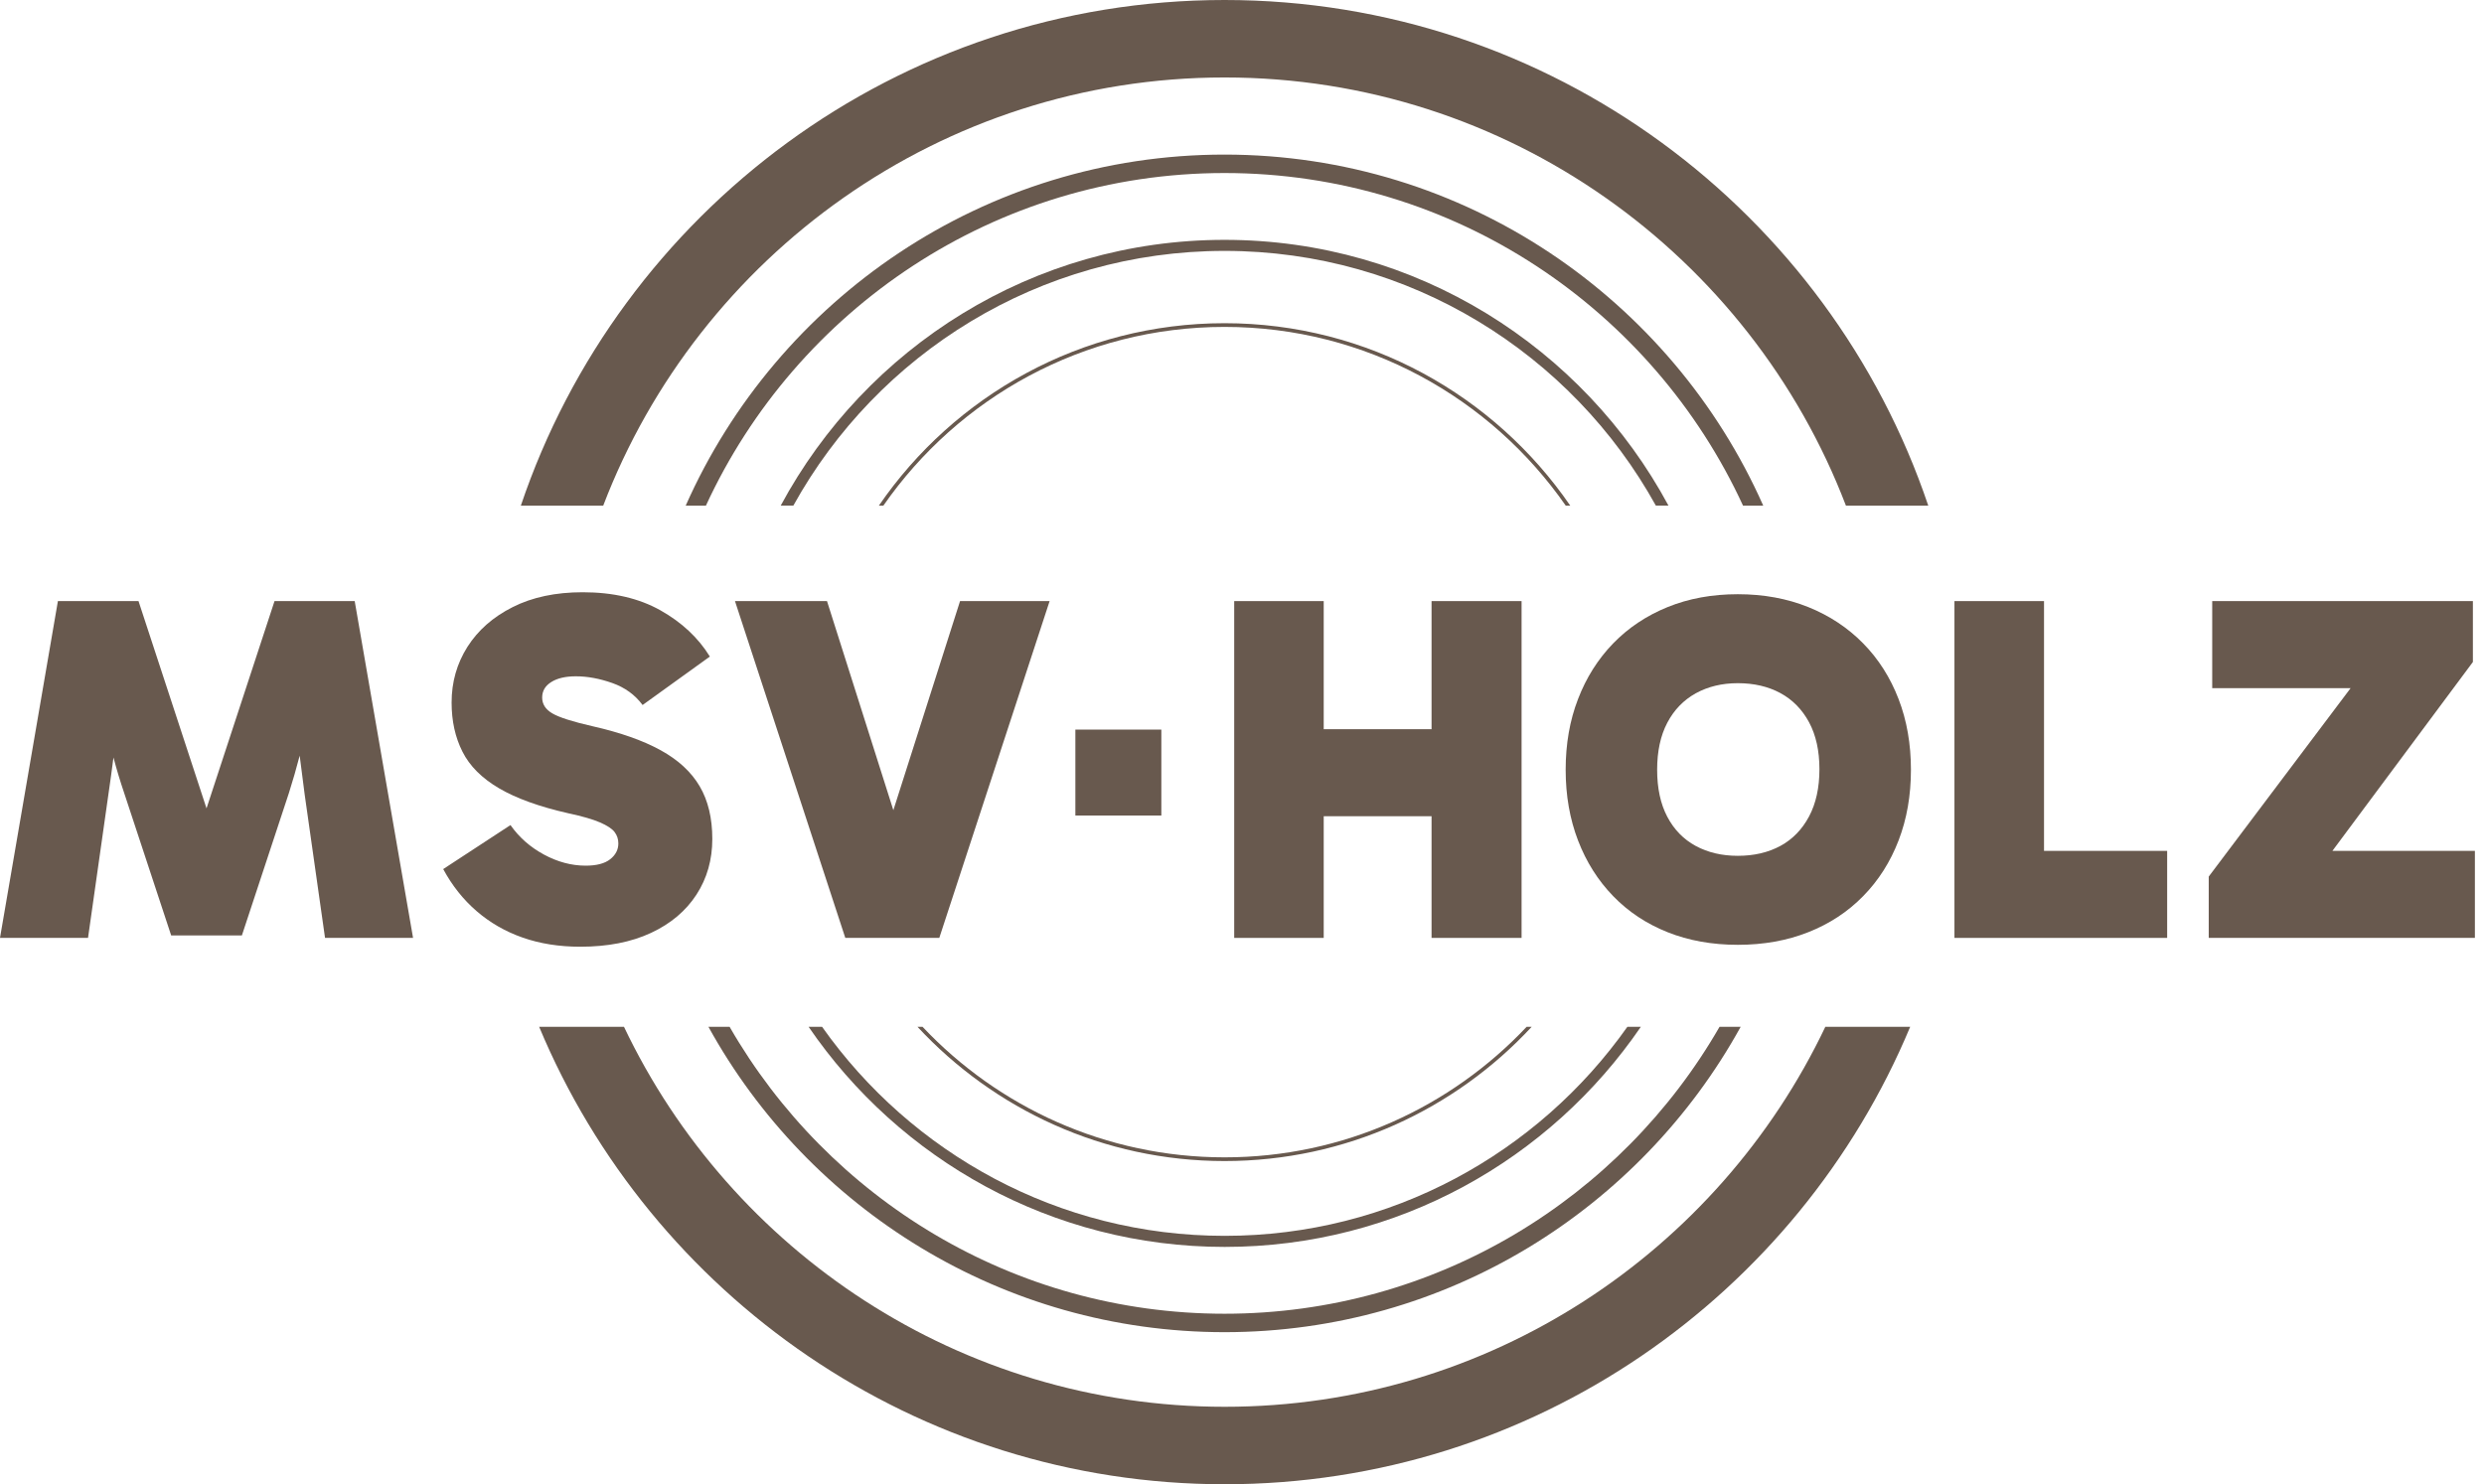
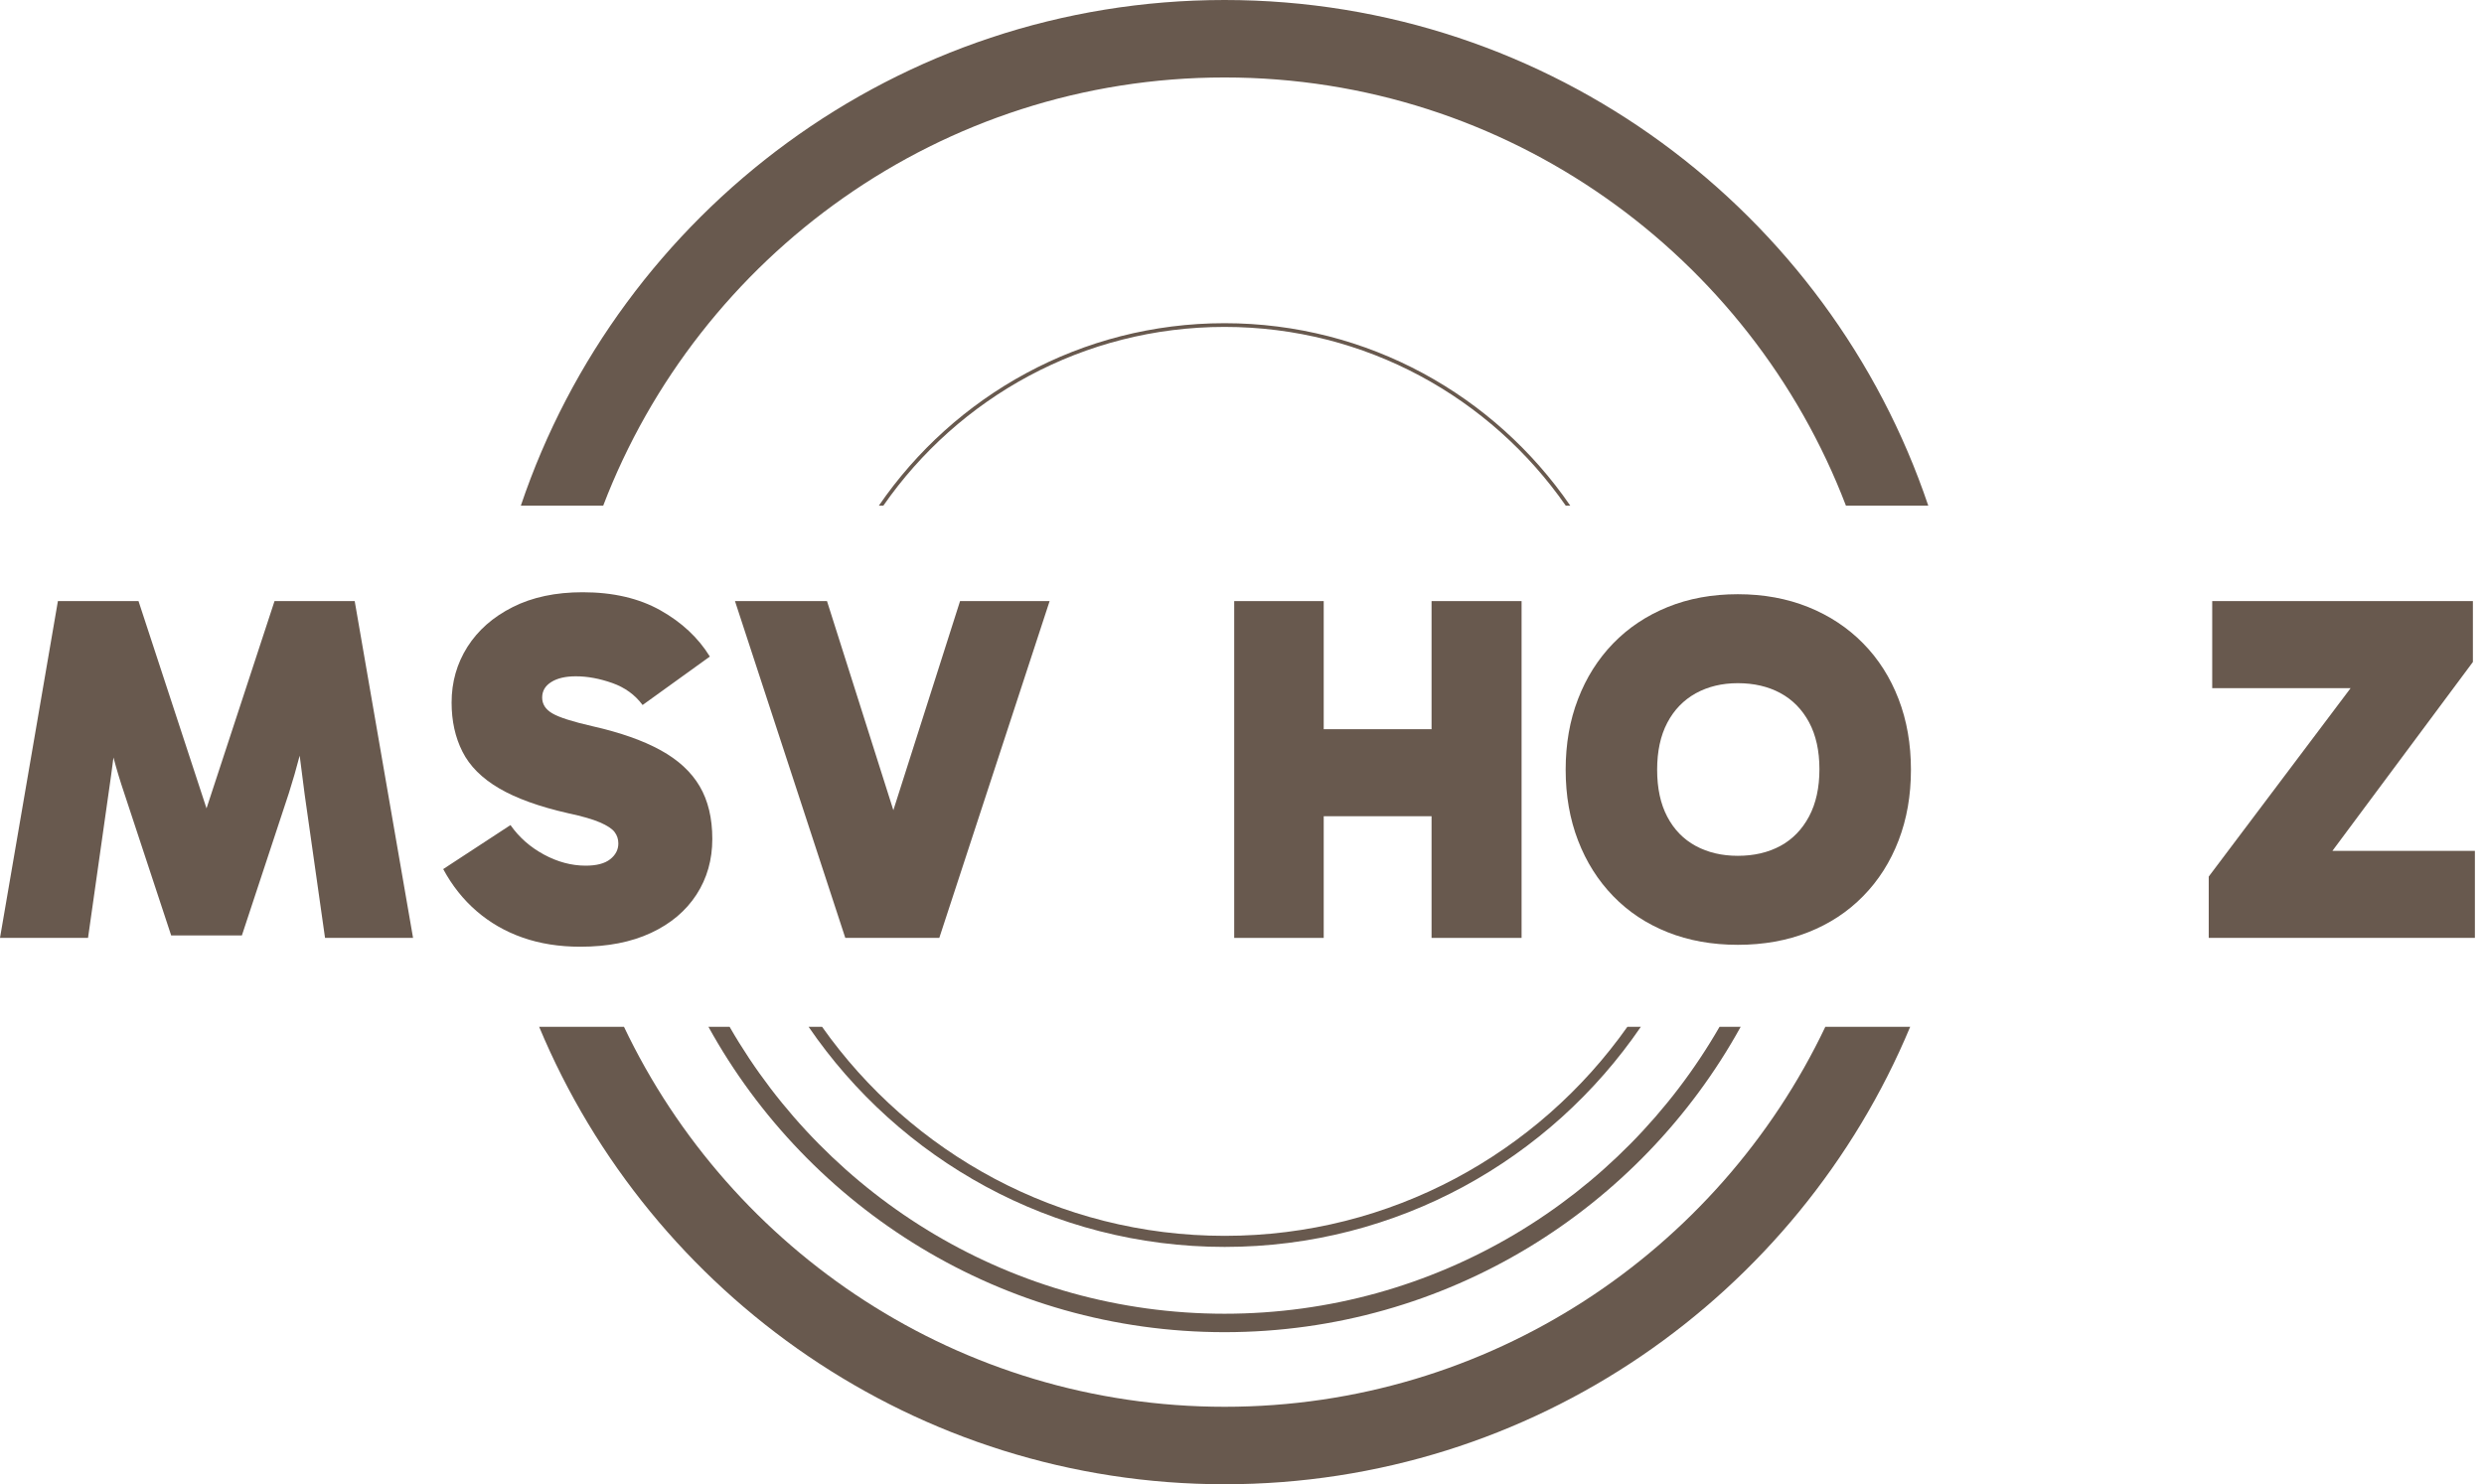
<svg xmlns="http://www.w3.org/2000/svg" width="87" height="52" viewBox="0 0 87 52" fill="none">
  <path d="M42.89 2.714C52.813 2.714 61.305 8.953 64.652 17.715H67.536C64.069 7.428 54.331 0 42.889 0C31.447 0 21.709 7.428 18.242 17.715H21.127C24.475 8.953 32.967 2.714 42.89 2.714Z" fill="#68594E" />
  <path d="M42.894 49.286C33.62 49.286 25.596 43.836 21.854 35.973H18.883C22.802 45.374 32.088 52 42.893 52C53.698 52 62.983 45.374 66.903 35.973H63.931C60.19 43.836 52.168 49.286 42.894 49.286Z" fill="#68594E" />
-   <path d="M42.887 6.062C50.934 6.062 57.885 10.844 61.048 17.715H61.756C58.549 10.478 51.299 5.416 42.886 5.416C34.473 5.416 27.223 10.478 24.016 17.715H24.724C27.89 10.844 34.84 6.062 42.887 6.062Z" fill="#68594E" />
  <path d="M42.889 46.026C35.483 46.026 29.005 41.974 25.553 35.973H24.812C28.326 42.345 35.112 46.672 42.889 46.672C50.666 46.672 57.452 42.345 60.966 35.973H60.226C56.774 41.975 50.296 46.026 42.889 46.026Z" fill="#68594E" />
-   <path d="M42.89 8.79C49.385 8.79 55.052 12.398 57.995 17.714H58.437C55.458 12.176 49.606 8.403 42.89 8.403C36.174 8.403 30.323 12.176 27.344 17.714H27.786C30.728 12.398 36.395 8.79 42.89 8.79Z" fill="#68594E" />
  <path d="M42.895 43.297C37.074 43.297 31.919 40.4 28.792 35.973H28.32C31.499 40.625 36.846 43.685 42.895 43.685C48.944 43.685 54.289 40.625 57.47 35.973H56.998C53.871 40.4 48.716 43.297 42.895 43.297Z" fill="#68594E" />
  <path d="M42.889 11.453C47.833 11.453 52.21 13.934 54.839 17.715H54.997C52.349 13.859 47.91 11.323 42.889 11.323C37.868 11.323 33.428 13.857 30.781 17.715H30.939C33.568 13.932 37.943 11.453 42.889 11.453Z" fill="#68594E" />
-   <path d="M42.891 40.547C38.726 40.547 34.964 38.787 32.31 35.973H32.133C34.816 38.864 38.645 40.677 42.89 40.677C47.135 40.677 50.966 38.864 53.647 35.973H53.47C50.818 38.787 47.056 40.547 42.891 40.547Z" fill="#68594E" />
  <path d="M9.615 21.059L7.233 28.321L4.851 21.059H2.028L0 32.858H3.083L3.794 27.85C3.859 27.415 3.917 26.977 3.974 26.539C4.085 26.956 4.209 27.37 4.349 27.782L5.995 32.772H8.472L10.119 27.782C10.257 27.349 10.382 26.913 10.496 26.474C10.556 26.934 10.615 27.394 10.673 27.85L11.384 32.858H14.467L12.423 21.059H9.615Z" fill="#68594E" />
  <path d="M23.139 26.284C22.521 25.943 21.727 25.664 20.757 25.444C20.053 25.283 19.581 25.133 19.345 24.993C19.108 24.855 18.989 24.67 18.989 24.439C18.989 24.207 19.095 24.027 19.31 23.893C19.523 23.76 19.81 23.694 20.168 23.694C20.573 23.694 20.996 23.772 21.441 23.928C21.886 24.085 22.241 24.342 22.506 24.7L24.862 23.002C24.457 22.344 23.88 21.804 23.129 21.381C22.378 20.96 21.471 20.749 20.408 20.749C19.461 20.749 18.644 20.922 17.957 21.269C17.269 21.615 16.741 22.08 16.371 22.663C16.002 23.246 15.817 23.896 15.817 24.612C15.817 25.259 15.943 25.833 16.198 26.336C16.451 26.839 16.879 27.266 17.48 27.618C18.081 27.971 18.889 28.262 19.906 28.493C20.39 28.596 20.76 28.703 21.015 28.813C21.268 28.923 21.44 29.036 21.526 29.151C21.613 29.266 21.657 29.399 21.657 29.549C21.657 29.768 21.561 29.953 21.371 30.103C21.181 30.253 20.894 30.328 20.513 30.328C20.017 30.328 19.528 30.197 19.049 29.938C18.569 29.678 18.179 29.334 17.879 28.906L15.523 30.448C15.835 31.026 16.225 31.517 16.693 31.921C17.161 32.326 17.698 32.635 18.305 32.848C18.911 33.061 19.584 33.168 20.323 33.168C21.282 33.168 22.108 33.007 22.8 32.684C23.493 32.361 24.024 31.912 24.394 31.341C24.764 30.77 24.948 30.12 24.948 29.392C24.948 28.665 24.801 28.049 24.506 27.547C24.213 27.047 23.757 26.624 23.139 26.284Z" fill="#68594E" />
  <path d="M31.289 28.385L28.965 21.059H25.742L29.606 32.859H32.898L36.762 21.059H33.625L31.289 28.385Z" fill="#68594E" />
  <path d="M50.139 25.547H46.362V21.059H43.227V32.859H46.362V28.596H50.139V32.859H53.292V21.059H50.139V25.547Z" fill="#68594E" />
  <path d="M65.257 22.542C64.719 21.994 64.079 21.569 63.334 21.269C62.59 20.969 61.767 20.818 60.866 20.818C59.965 20.818 59.145 20.968 58.405 21.269C57.666 21.57 57.03 21.994 56.499 22.542C55.968 23.091 55.557 23.74 55.269 24.491C54.979 25.241 54.836 26.067 54.836 26.968C54.836 27.869 54.981 28.695 55.269 29.445C55.557 30.196 55.968 30.846 56.499 31.394C57.03 31.943 57.666 32.365 58.405 32.659C59.145 32.954 59.965 33.101 60.866 33.101C61.767 33.101 62.59 32.954 63.334 32.659C64.079 32.365 64.721 31.943 65.257 31.394C65.795 30.846 66.207 30.196 66.496 29.445C66.785 28.695 66.929 27.869 66.929 26.968C66.929 26.067 66.785 25.241 66.496 24.491C66.207 23.74 65.795 23.09 65.257 22.542ZM63.36 28.605C63.117 29.061 62.782 29.405 62.355 29.637C61.927 29.868 61.431 29.983 60.865 29.983C60.31 29.983 59.819 29.868 59.391 29.637C58.964 29.405 58.632 29.065 58.395 28.614C58.158 28.163 58.04 27.615 58.04 26.968C58.04 26.322 58.158 25.773 58.395 25.322C58.632 24.871 58.964 24.528 59.391 24.29C59.819 24.054 60.31 23.935 60.865 23.935C61.431 23.935 61.927 24.05 62.355 24.281C62.782 24.513 63.117 24.852 63.36 25.303C63.603 25.755 63.724 26.302 63.724 26.95C63.724 27.597 63.603 28.149 63.36 28.605Z" fill="#68594E" />
-   <path d="M71.59 21.059H68.453V32.859H75.903V29.81H71.59V21.059Z" fill="#68594E" />
  <path d="M81.69 29.81L86.611 23.192V21.059H77.481V24.109H82.328L77.359 30.71V32.859H86.681V29.81H81.69Z" fill="#68594E" />
-   <path d="M40.675 25.561H37.664V28.572H40.675V25.561Z" fill="#68594E" />
</svg>